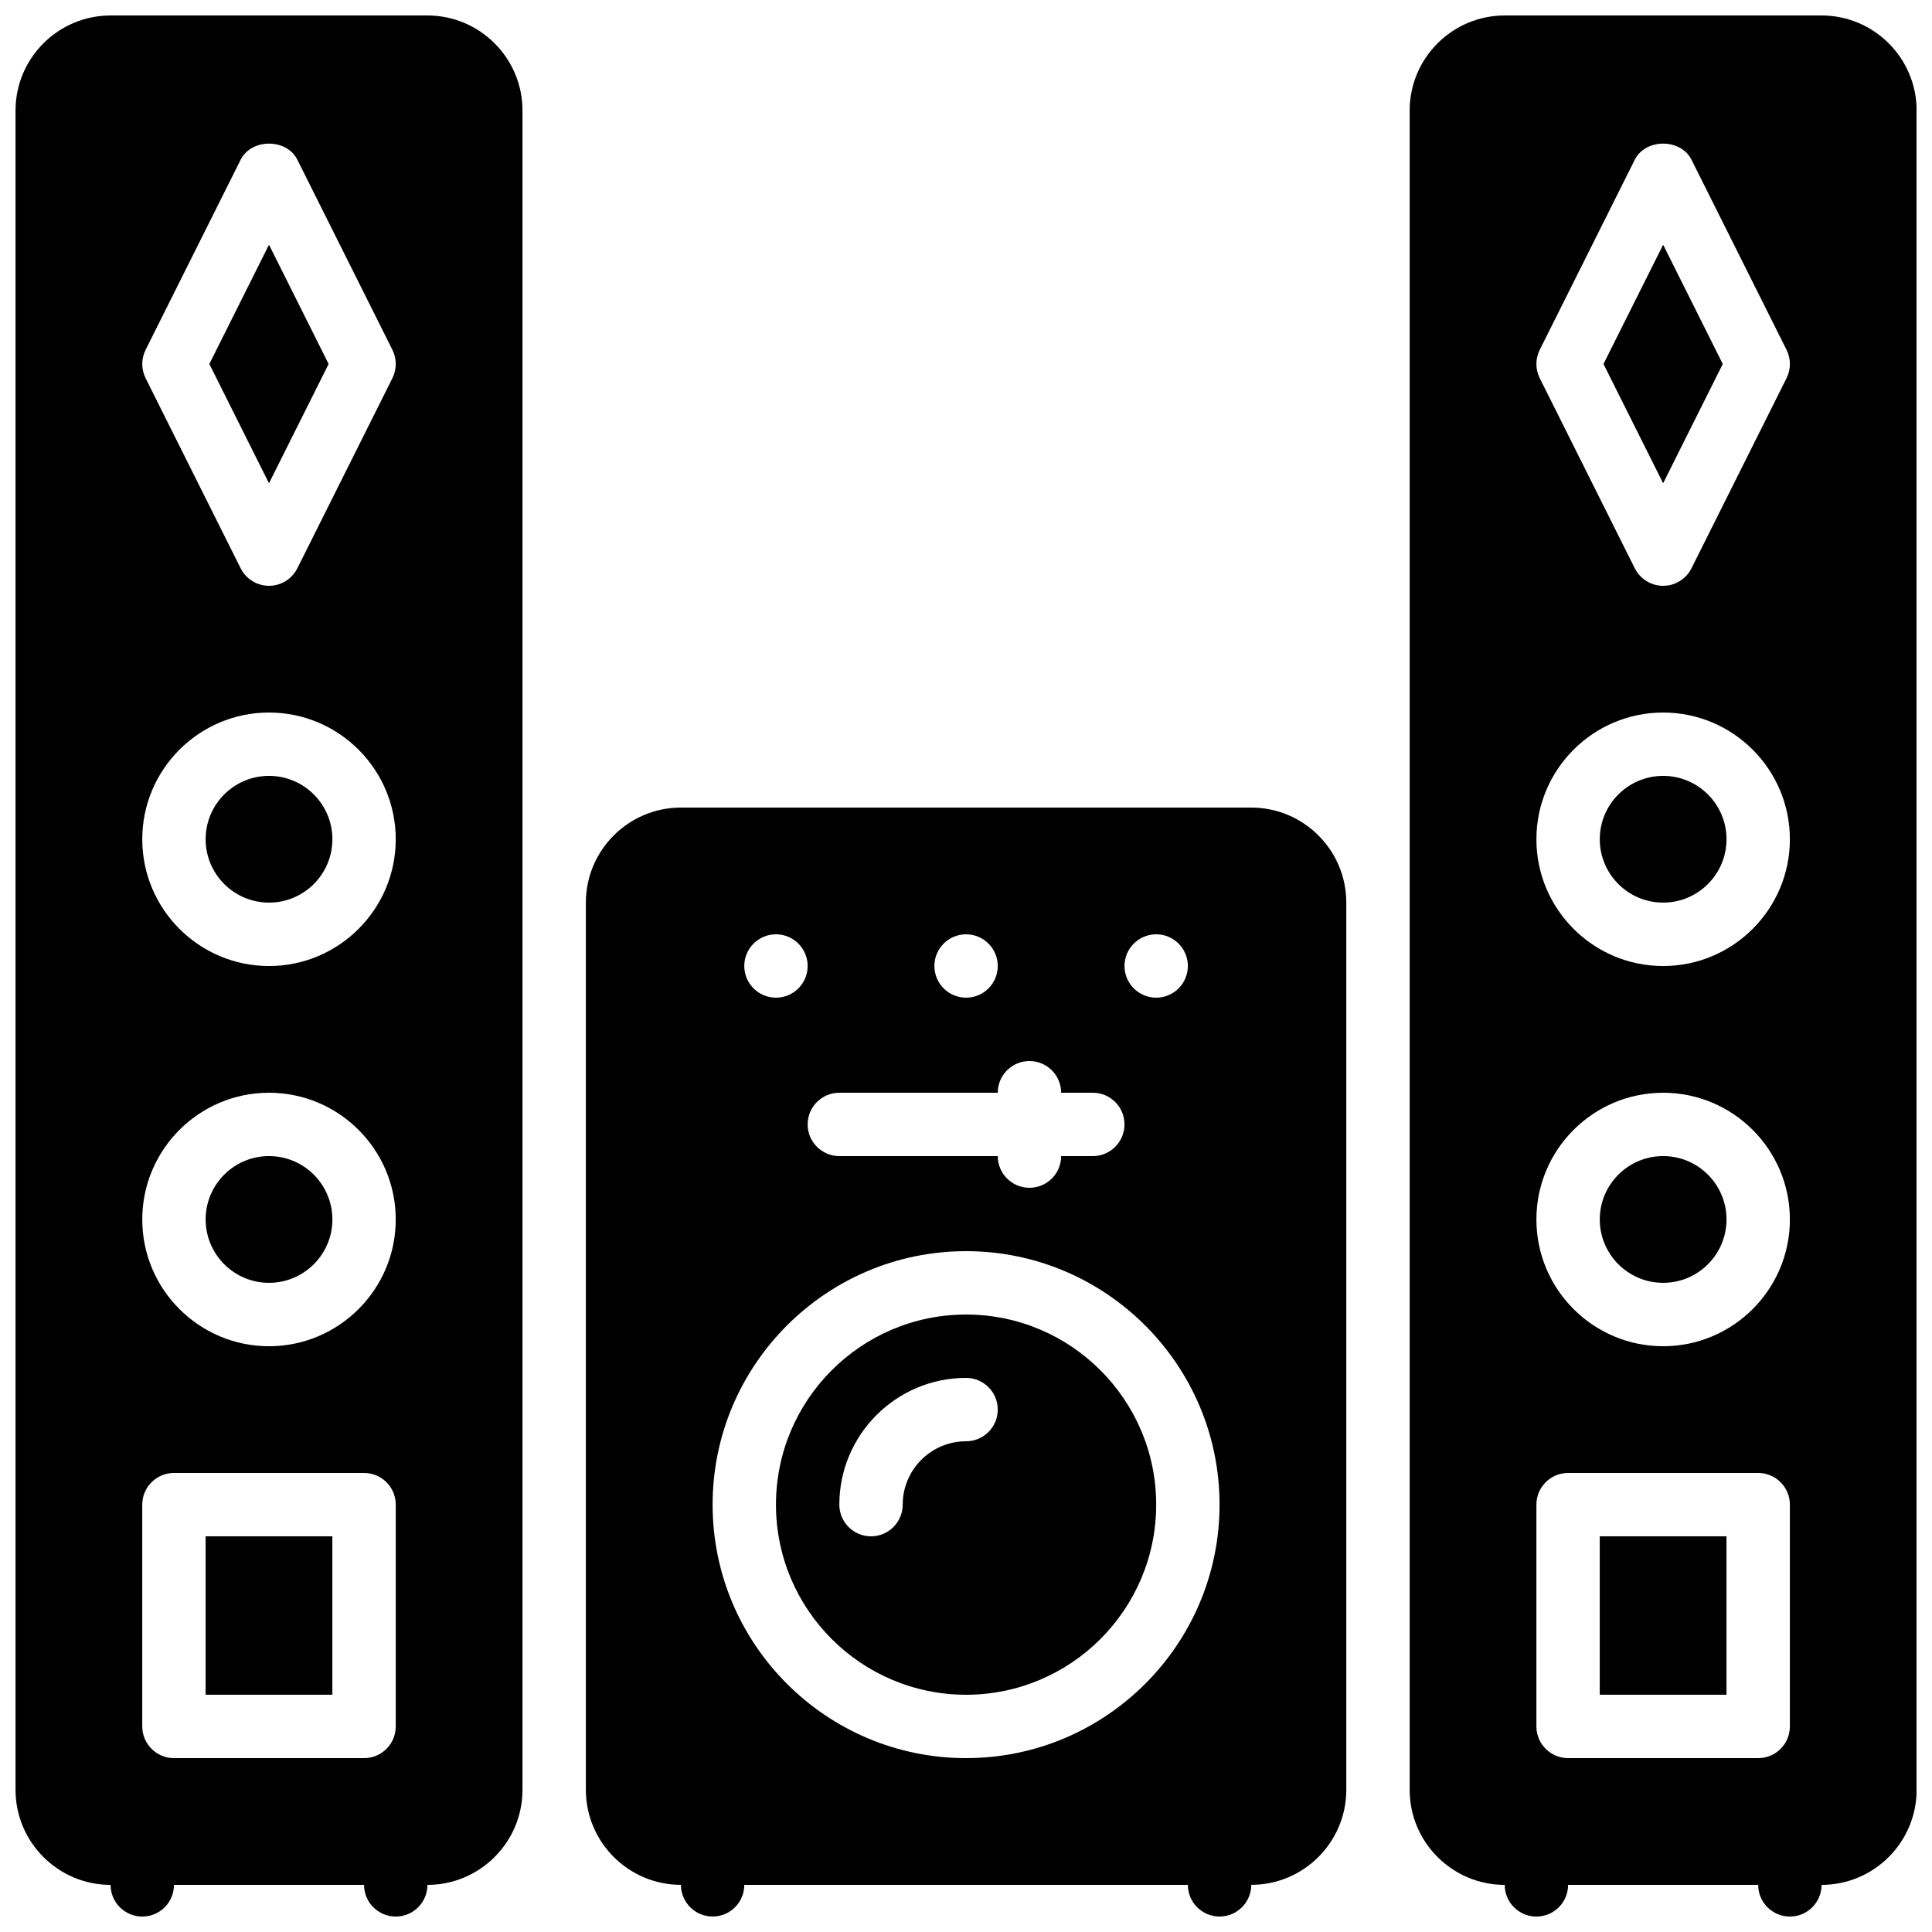
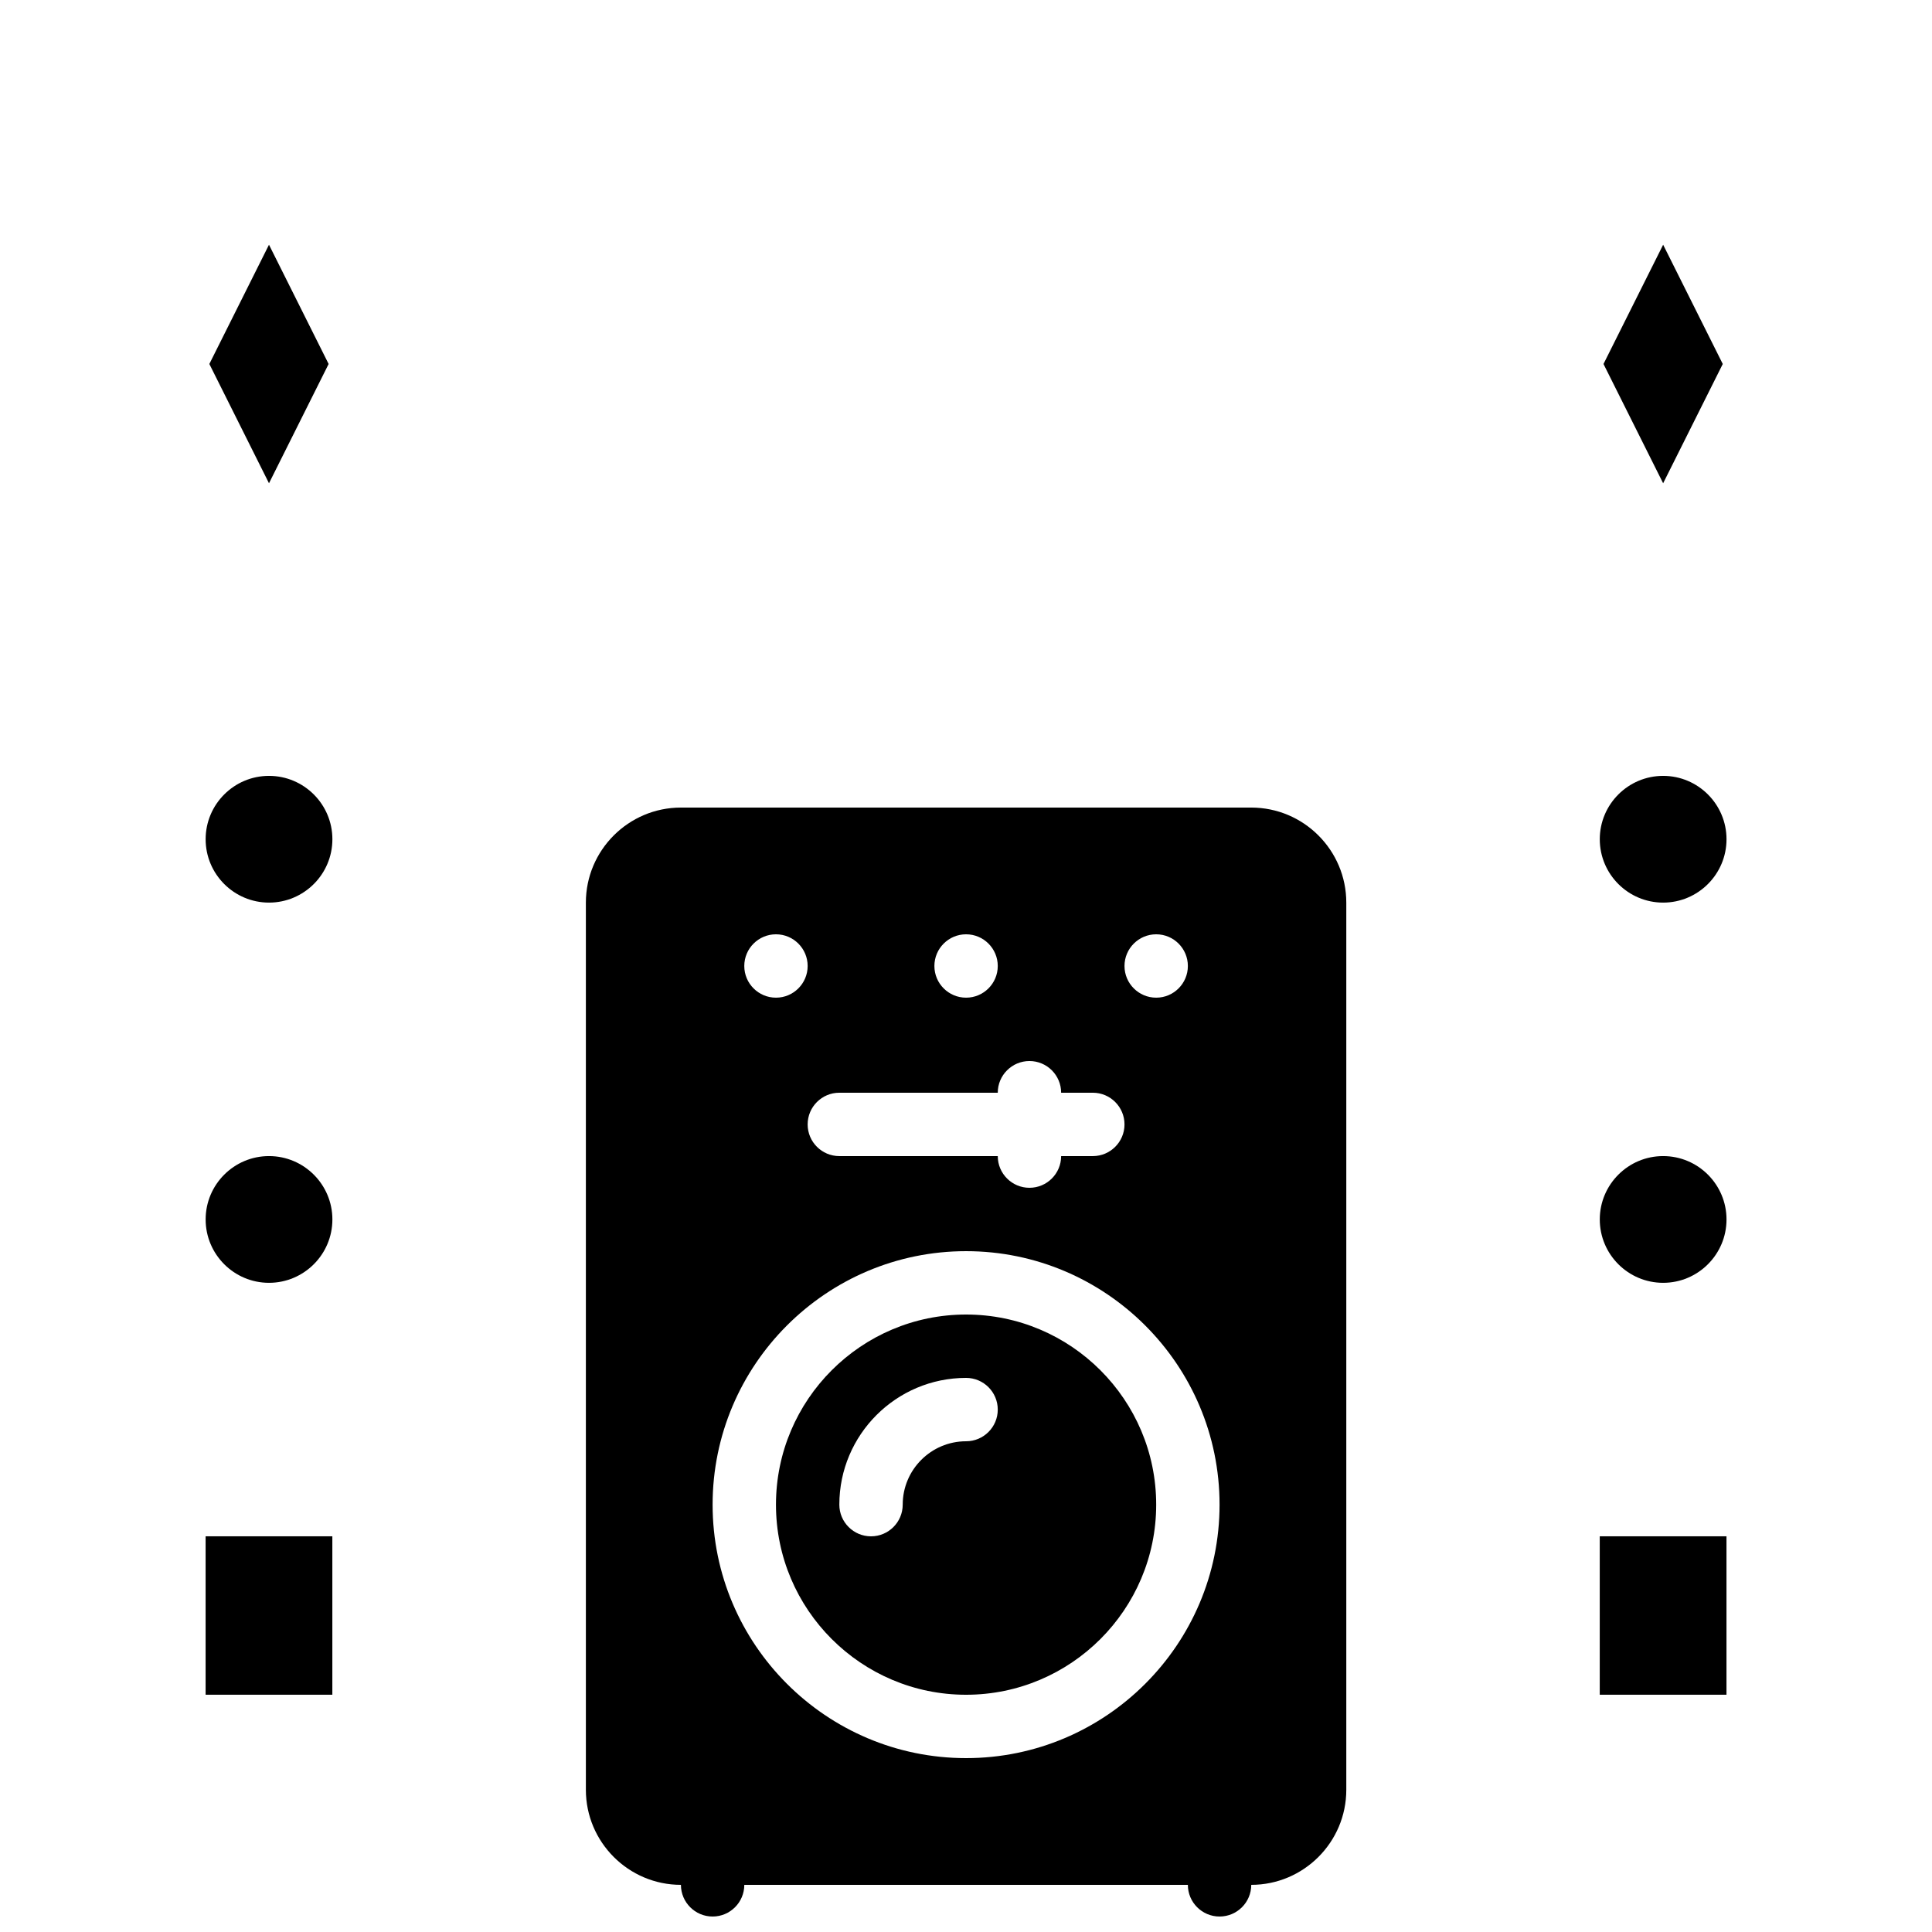
<svg xmlns="http://www.w3.org/2000/svg" width="800px" height="800px" version="1.1" viewBox="144 144 512 512">
  <defs>
    <clipPath id="c">
      <path d="m517 148.09h134.9v503.81h-134.9z" />
    </clipPath>
    <clipPath id="b">
      <path d="m299 358h202v293.9h-202z" />
    </clipPath>
    <clipPath id="a">
      <path d="m148.09 148.09h134.91v503.81h-134.91z" />
    </clipPath>
  </defs>
  <path d="m584.75 483.96c9.262 0 16.793-7.531 16.793-16.793s-7.531-16.793-16.793-16.793c-9.262 0-16.793 7.531-16.793 16.793s7.531 16.793 16.793 16.793" fill-rule="evenodd" />
  <path d="m584.75 383.2c9.262 0 16.793-7.531 16.793-16.793 0-9.262-7.531-16.793-16.793-16.793-9.262 0-16.793 7.531-16.793 16.793 0 9.262 7.531 16.793 16.793 16.793" fill-rule="evenodd" />
  <g clip-path="url(#c)">
-     <path d="m559.56 609.92c-4.637 0-8.398-3.762-8.398-8.395v-58.777c0-4.637 3.762-8.398 8.398-8.398h50.379c4.637 0 8.398 3.762 8.398 8.398v58.777c0 4.633-3.762 8.395-8.398 8.395zm25.188-176.33c18.523 0 33.59 15.062 33.59 33.586s-15.066 33.59-33.59 33.59c-18.523 0-33.586-15.066-33.586-33.59s15.062-33.586 33.586-33.586zm0-100.76c18.523 0 33.59 15.062 33.59 33.586 0 18.523-15.066 33.59-33.59 33.59-18.523 0-33.586-15.066-33.586-33.59 0-18.523 15.062-33.586 33.586-33.586zm-32.703-96.117 25.188-50.383c2.848-5.691 12.184-5.691 15.031 0l25.191 50.383c1.176 2.359 1.176 5.144 0 7.504l-25.191 50.383c-1.426 2.848-4.332 4.644-7.516 4.644-3.18 0-6.086-1.797-7.516-4.644l-25.188-50.383c-1.176-2.359-1.176-5.144 0-7.504zm74.688-88.613h-83.969c-13.887 0-25.188 11.301-25.188 25.191v445.03c0 13.887 11.301 25.191 25.188 25.191 0 4.633 3.762 8.395 8.398 8.395 4.633 0 8.398-3.762 8.398-8.395h50.379c0 4.633 3.762 8.395 8.398 8.395 4.633 0 8.395-3.762 8.395-8.395 13.891 0 25.191-11.305 25.191-25.191v-445.03c0-13.891-11.301-25.191-25.191-25.191z" fill-rule="evenodd" />
-   </g>
+     </g>
  <path d="m600.55 240.46-15.801-31.605-15.805 31.605 15.805 31.609z" fill-rule="evenodd" />
  <path d="m567.95 593.12h33.586v-41.984h-33.586z" fill-rule="evenodd" />
  <g clip-path="url(#b)">
    <path d="m400.02 609.92c-37.035 0-67.172-30.137-67.172-67.172 0-37.039 30.137-67.176 67.172-67.176 37.039 0 67.176 30.137 67.176 67.176 0 37.035-30.137 67.172-67.176 67.172m-50.379-218.32c4.633 0 8.395 3.762 8.395 8.398 0 4.633-3.762 8.395-8.395 8.395-4.637 0-8.398-3.762-8.398-8.395 0-4.637 3.762-8.398 8.398-8.398m16.793 41.984h41.984c0-4.637 3.762-8.398 8.398-8.398 4.633 0 8.395 3.762 8.395 8.398h8.398c4.633 0 8.395 3.762 8.395 8.398 0 4.633-3.762 8.395-8.395 8.395h-8.398c0 4.637-3.762 8.398-8.395 8.398-4.637 0-8.398-3.762-8.398-8.398h-41.984c-4.637 0-8.398-3.762-8.398-8.395 0-4.637 3.762-8.398 8.398-8.398m33.586-41.984c4.637 0 8.398 3.762 8.398 8.398 0 4.633-3.762 8.395-8.398 8.395-4.633 0-8.395-3.762-8.395-8.395 0-4.637 3.762-8.398 8.395-8.398m50.383 0c4.633 0 8.395 3.762 8.395 8.398 0 4.633-3.762 8.395-8.395 8.395-4.637 0-8.398-3.762-8.398-8.395 0-4.637 3.762-8.398 8.398-8.398m25.191-33.586h-151.14c-13.887 0-25.191 11.301-25.191 25.188v235.11c0 13.887 11.305 25.191 25.191 25.191 0 4.633 3.762 8.395 8.398 8.395 4.633 0 8.395-3.762 8.395-8.395h117.55c0 4.633 3.762 8.395 8.398 8.395 4.637 0 8.398-3.762 8.398-8.395 13.887 0 25.188-11.305 25.188-25.191v-235.11c0-13.887-11.301-25.188-25.188-25.188" fill-rule="evenodd" />
  </g>
  <path d="m400.02 525.95c-9.262 0-16.793 7.535-16.793 16.797 0 4.633-3.762 8.395-8.395 8.395-4.637 0-8.398-3.762-8.398-8.395 0-18.523 15.062-33.59 33.586-33.59 4.637 0 8.398 3.762 8.398 8.398 0 4.633-3.762 8.395-8.398 8.395m0-33.586c-27.785 0-50.379 22.598-50.379 50.383s22.594 50.379 50.379 50.379 50.383-22.594 50.383-50.379-22.598-50.383-50.383-50.383" fill-rule="evenodd" />
  <path d="m215.29 383.2c9.262 0 16.797-7.531 16.797-16.793 0-9.262-7.535-16.793-16.797-16.793-9.262 0-16.793 7.531-16.793 16.793 0 9.262 7.531 16.793 16.793 16.793" fill-rule="evenodd" />
  <path d="m198.49 593.12h33.586v-41.984h-33.586z" fill-rule="evenodd" />
  <path d="m215.29 483.96c9.262 0 16.797-7.531 16.797-16.793s-7.535-16.793-16.797-16.793c-9.262 0-16.793 7.531-16.793 16.793s7.531 16.793 16.793 16.793" fill-rule="evenodd" />
  <g clip-path="url(#a)">
-     <path d="m190.1 609.92c-4.637 0-8.398-3.762-8.398-8.395v-58.777c0-4.637 3.762-8.398 8.398-8.398h50.379c4.637 0 8.398 3.762 8.398 8.398v58.777c0 4.633-3.762 8.395-8.398 8.395zm25.188-176.33c18.523 0 33.59 15.062 33.59 33.586s-15.066 33.59-33.59 33.59c-18.523 0-33.586-15.066-33.586-33.59s15.062-33.586 33.586-33.586zm0-100.76c18.523 0 33.59 15.062 33.59 33.586 0 18.523-15.066 33.59-33.59 33.59-18.523 0-33.586-15.066-33.586-33.59 0-18.523 15.062-33.586 33.586-33.586zm-32.703-96.117 25.191-50.383c2.844-5.691 12.184-5.691 15.027 0l25.191 50.383c1.176 2.359 1.176 5.144 0 7.504l-25.191 50.383c-1.426 2.848-4.332 4.644-7.516 4.644-3.18 0-6.086-1.797-7.512-4.644l-25.191-50.383c-1.176-2.359-1.176-5.144 0-7.504zm74.688-88.613h-83.969c-13.887 0-25.188 11.301-25.188 25.191v445.03c0 13.887 11.301 25.191 25.188 25.191 0 4.633 3.766 8.395 8.398 8.395 4.637 0 8.398-3.762 8.398-8.395h50.379c0 4.633 3.762 8.395 8.398 8.395 4.633 0 8.395-3.762 8.395-8.395 13.891 0 25.191-11.305 25.191-25.191v-445.03c0-13.891-11.301-25.191-25.191-25.191z" fill-rule="evenodd" />
-   </g>
+     </g>
  <path d="m231.09 240.46-15.805-31.605-15.805 31.605 15.805 31.609z" fill-rule="evenodd" />
</svg>